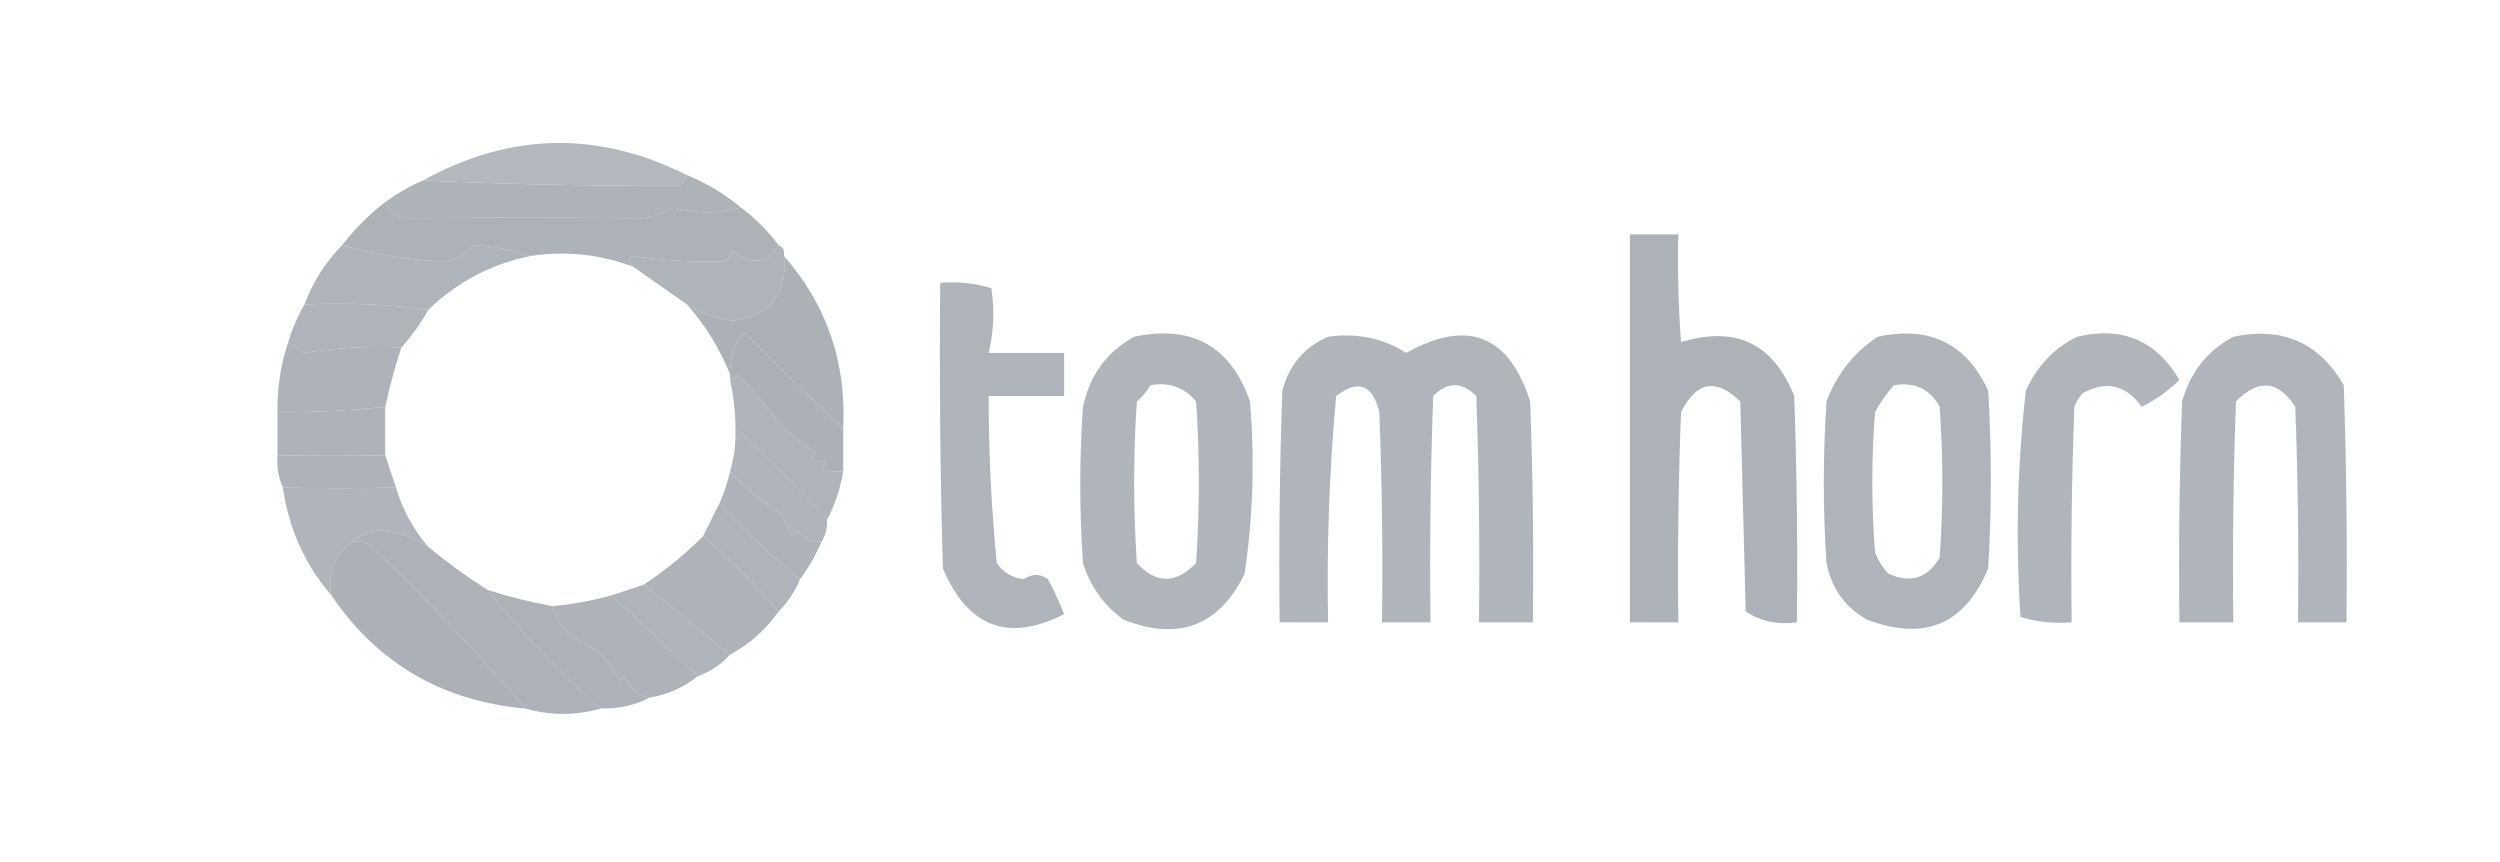
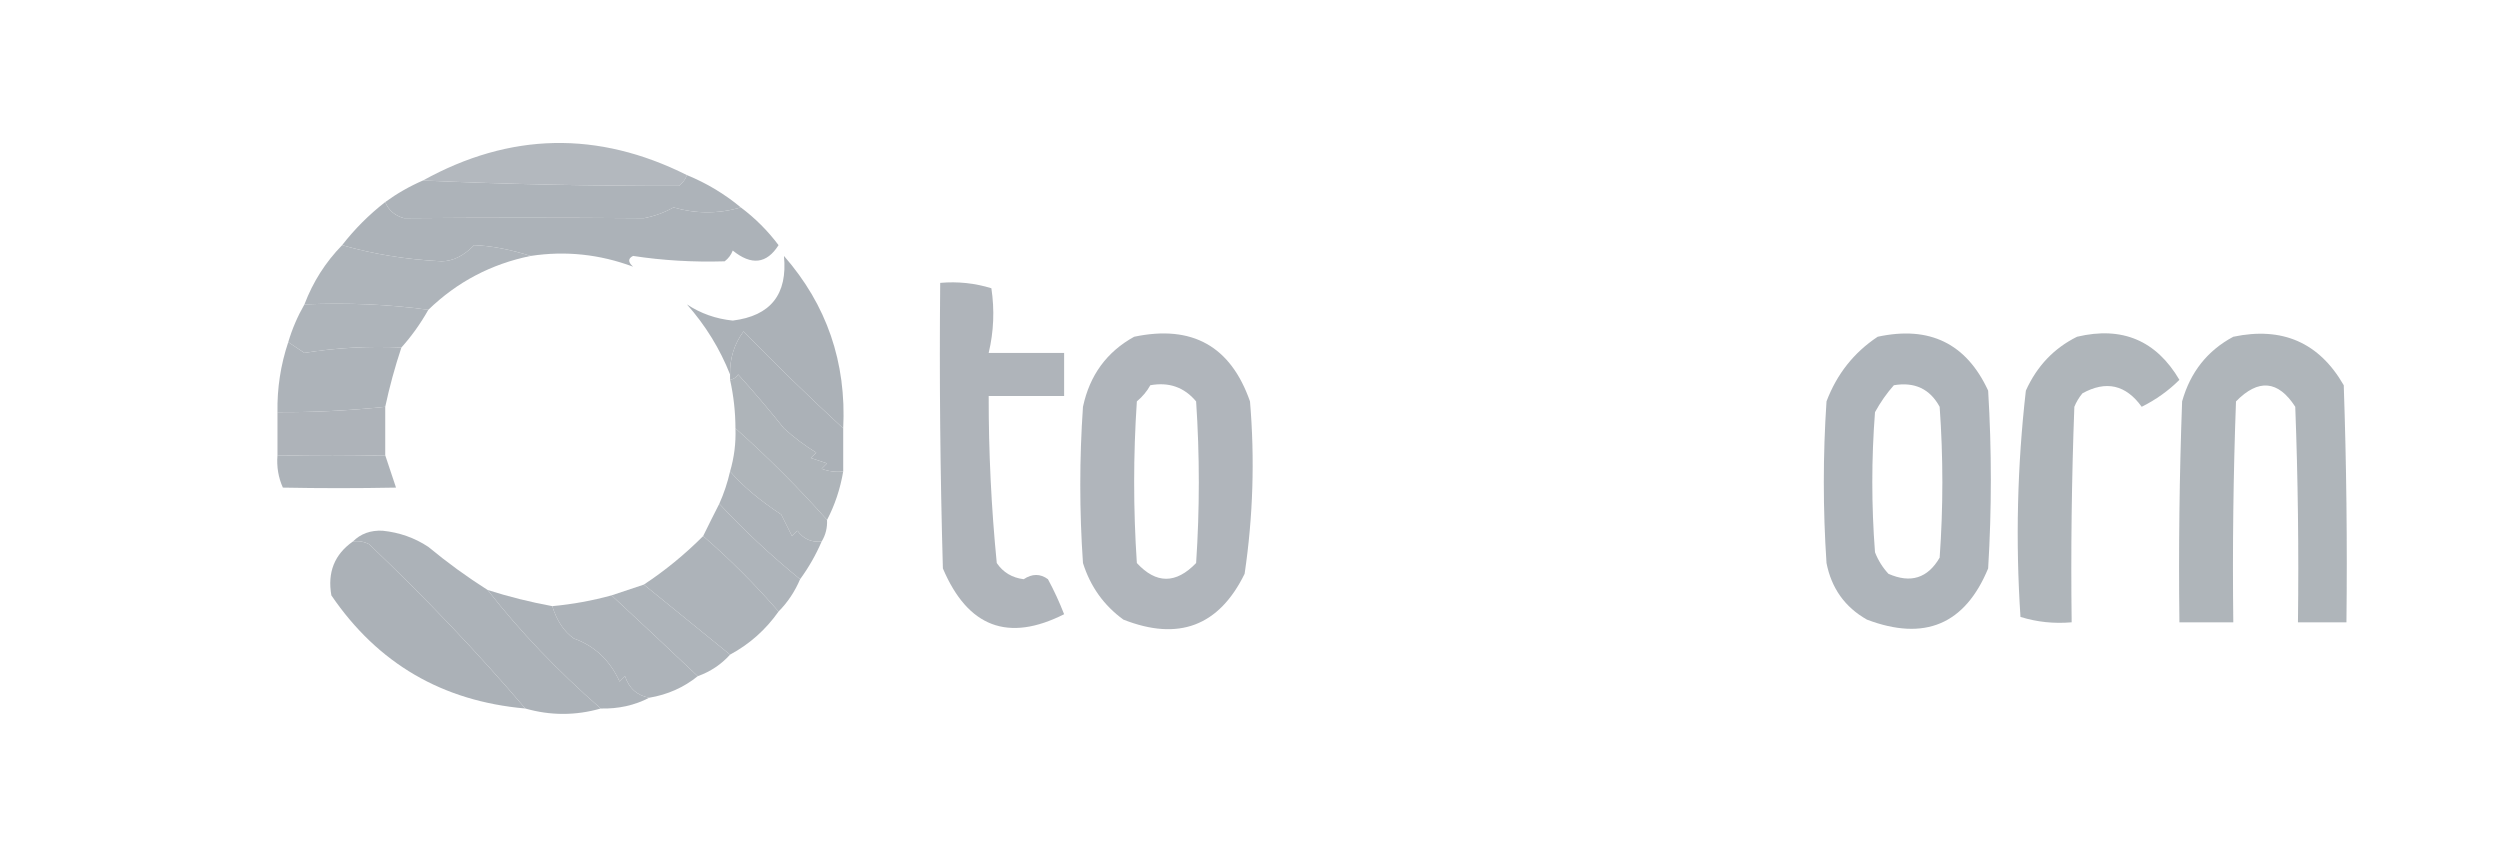
<svg xmlns="http://www.w3.org/2000/svg" version="1.1" width="464px" height="160px" style="shape-rendering:geometricPrecision; text-rendering:geometricPrecision; image-rendering:optimizeQuality; fill-rule:evenodd; clip-rule:evenodd">
  <g>
    <path style="opacity:0.91" fill="#ABB1B7" d="M 127.5,32.5 C 127.217,33.289 126.717,33.956 126,34.5C 109.803,34.525 93.97,34.192 78.5,33.5C 94.65,24.561 110.984,24.228 127.5,32.5 Z" />
  </g>
  <g>
    <path style="opacity:0.976" fill="#ABB1B7" d="M 127.5,32.5 C 131.137,33.986 134.47,35.986 137.5,38.5C 133.362,39.704 129.195,39.704 125,38.5C 123.293,39.459 121.459,40.125 119.5,40.5C 104.287,40.379 89.454,40.379 75,40.5C 73.271,40.026 72.105,39.026 71.5,37.5C 73.698,35.902 76.031,34.569 78.5,33.5C 93.97,34.192 109.803,34.525 126,34.5C 126.717,33.956 127.217,33.289 127.5,32.5 Z" />
  </g>
  <g>
    <path style="opacity:0.986" fill="#ABB1B7" d="M 71.5,37.5 C 72.105,39.026 73.271,40.026 75,40.5C 89.454,40.379 104.287,40.379 119.5,40.5C 121.459,40.125 123.293,39.459 125,38.5C 129.195,39.704 133.362,39.704 137.5,38.5C 140.167,40.5 142.5,42.833 144.5,45.5C 142.298,48.977 139.465,49.311 136,46.5C 135.692,47.308 135.192,47.975 134.5,48.5C 128.651,48.676 122.984,48.343 117.5,47.5C 116.537,47.97 116.537,48.636 117.5,49.5C 111.299,47.186 104.966,46.52 98.5,47.5C 94.614,46.278 91.114,45.611 88,45.5C 86.102,47.454 84.102,48.454 82,48.5C 75.497,48.178 69.331,47.178 63.5,45.5C 65.833,42.5 68.5,39.833 71.5,37.5 Z" />
  </g>
  <g>
-     <path style="opacity:0.973" fill="#ABB1B7" d="M 302.5,43.5 C 305.5,43.5 308.5,43.5 311.5,43.5C 311.334,50.175 311.5,56.842 312,63.5C 322.127,60.398 329.127,63.731 333,73.5C 333.5,87.496 333.667,101.496 333.5,115.5C 329.97,116.011 326.804,115.344 324,113.5C 323.667,100.5 323.333,87.5 323,74.5C 318.498,70.133 314.832,70.799 312,76.5C 311.5,89.496 311.333,102.496 311.5,115.5C 308.5,115.5 305.5,115.5 302.5,115.5C 302.5,91.5 302.5,67.5 302.5,43.5 Z" />
-   </g>
+     </g>
  <g>
-     <path style="opacity:0.968" fill="#ABB1B7" d="M 144.5,45.5 C 145.338,45.842 145.672,46.508 145.5,47.5C 146.202,54.626 143.035,58.626 136,59.5C 132.877,59.182 130.044,58.182 127.5,56.5C 124.143,54.134 120.81,51.801 117.5,49.5C 116.537,48.636 116.537,47.97 117.5,47.5C 122.984,48.343 128.651,48.676 134.5,48.5C 135.192,47.975 135.692,47.308 136,46.5C 139.465,49.311 142.298,48.977 144.5,45.5 Z" />
-   </g>
+     </g>
  <g>
    <path style="opacity:0.959" fill="#ABB1B7" d="M 63.5,45.5 C 69.331,47.178 75.497,48.178 82,48.5C 84.102,48.454 86.102,47.454 88,45.5C 91.114,45.611 94.614,46.278 98.5,47.5C 91.161,49.002 84.828,52.335 79.5,57.5C 72.179,56.487 64.512,56.154 56.5,56.5C 58.087,52.317 60.421,48.651 63.5,45.5 Z" />
  </g>
  <g>
    <path style="opacity:0.951" fill="#ABB1B7" d="M 174.5,52.5 C 177.777,52.216 180.943,52.55 184,53.5C 184.607,57.537 184.44,61.537 183.5,65.5C 188.167,65.5 192.833,65.5 197.5,65.5C 197.5,68.167 197.5,70.833 197.5,73.5C 192.833,73.5 188.167,73.5 183.5,73.5C 183.483,83.857 183.983,94.19 185,104.5C 186.182,106.235 187.849,107.235 190,107.5C 191.578,106.453 193.078,106.453 194.5,107.5C 195.637,109.607 196.637,111.773 197.5,114C 187.123,119.24 179.623,116.407 175,105.5C 174.5,87.837 174.333,70.17 174.5,52.5 Z" />
  </g>
  <g>
    <path style="opacity:0.964" fill="#ABB1B7" d="M 56.5,56.5 C 64.512,56.154 72.179,56.487 79.5,57.5C 78.066,60.047 76.4,62.38 74.5,64.5C 68.439,64.21 62.439,64.543 56.5,65.5C 55.482,64.808 54.482,64.141 53.5,63.5C 54.227,61.046 55.227,58.713 56.5,56.5 Z" />
  </g>
  <g>
    <path style="opacity:0.996" fill="#ABB1B7" d="M 145.5,47.5 C 153.446,56.581 157.113,67.248 156.5,79.5C 150.175,73.675 144.009,67.675 138,61.5C 136.269,63.862 135.435,66.528 135.5,69.5C 133.613,64.734 130.946,60.401 127.5,56.5C 130.044,58.182 132.877,59.182 136,59.5C 143.035,58.626 146.202,54.626 145.5,47.5 Z" />
  </g>
  <g>
    <path style="opacity:0.993" fill="#ABB1B7" d="M 156.5,79.5 C 156.5,82.167 156.5,84.833 156.5,87.5C 155.127,87.657 153.793,87.49 152.5,87C 152.833,86.667 153.167,86.333 153.5,86C 152.5,85.667 151.5,85.333 150.5,85C 150.833,84.667 151.167,84.333 151.5,84C 149.359,82.692 147.359,81.192 145.5,79.5C 142.755,76.056 139.921,72.723 137,69.5C 136.617,70.056 136.117,70.389 135.5,70.5C 135.5,70.167 135.5,69.833 135.5,69.5C 135.435,66.528 136.269,63.862 138,61.5C 144.009,67.675 150.175,73.675 156.5,79.5 Z" />
  </g>
  <g>
    <path style="opacity:0.939" fill="#ABB1B7" d="M 210.5,62.5 C 221.248,60.239 228.415,64.239 232,74.5C 232.903,85.226 232.569,95.893 231,106.5C 226.241,116.202 218.741,119.035 208.5,115C 204.872,112.362 202.372,108.862 201,104.5C 200.333,94.833 200.333,85.167 201,75.5C 202.245,69.643 205.412,65.309 210.5,62.5 Z M 213.5,71.5 C 216.97,70.875 219.804,71.875 222,74.5C 222.667,84.5 222.667,94.5 222,104.5C 218.254,108.393 214.588,108.393 211,104.5C 210.333,94.5 210.333,84.5 211,74.5C 212.045,73.627 212.878,72.627 213.5,71.5 Z" />
  </g>
  <g>
-     <path style="opacity:0.946" fill="#ABB1B7" d="M 246.5,62.5 C 251.808,61.743 256.641,62.743 261,65.5C 272.359,59.135 280.025,62.135 284,74.5C 284.5,88.163 284.667,101.829 284.5,115.5C 281.167,115.5 277.833,115.5 274.5,115.5C 274.667,101.496 274.5,87.496 274,73.5C 271.333,70.833 268.667,70.833 266,73.5C 265.5,87.496 265.333,101.496 265.5,115.5C 262.5,115.5 259.5,115.5 256.5,115.5C 256.667,102.496 256.5,89.496 256,76.5C 254.762,71.363 252.095,70.363 248,73.5C 246.709,87.468 246.209,101.468 246.5,115.5C 243.5,115.5 240.5,115.5 237.5,115.5C 237.333,101.163 237.5,86.829 238,72.5C 239.261,67.745 242.095,64.412 246.5,62.5 Z" />
-   </g>
+     </g>
  <g>
    <path style="opacity:0.959" fill="#ABB1B7" d="M 348.5,62.5 C 358.125,60.416 364.958,63.749 369,72.5C 369.667,83.5 369.667,94.5 369,105.5C 364.704,115.892 357.204,119.058 346.5,115C 342.42,112.688 339.92,109.188 339,104.5C 338.333,94.5 338.333,84.5 339,74.5C 340.923,69.422 344.089,65.422 348.5,62.5 Z M 351.5,71.5 C 355.355,70.845 358.188,72.179 360,75.5C 360.667,84.833 360.667,94.167 360,103.5C 357.782,107.315 354.616,108.315 350.5,106.5C 349.416,105.335 348.583,104.002 348,102.5C 347.333,93.833 347.333,85.167 348,76.5C 348.997,74.677 350.164,73.01 351.5,71.5 Z" />
  </g>
  <g>
    <path style="opacity:0.952" fill="#ABB1B7" d="M 385.5,62.5 C 393.856,60.515 400.189,63.181 404.5,70.5C 402.469,72.522 400.135,74.189 397.5,75.5C 394.555,71.411 390.888,70.578 386.5,73C 385.874,73.75 385.374,74.584 385,75.5C 384.5,88.829 384.333,102.163 384.5,115.5C 381.223,115.784 378.057,115.451 375,114.5C 374.072,100.444 374.405,86.444 376,72.5C 378.048,67.955 381.215,64.622 385.5,62.5 Z" />
  </g>
  <g>
    <path style="opacity:0.952" fill="#ABB1B7" d="M 414.5,62.5 C 423.614,60.585 430.447,63.585 435,71.5C 435.5,86.163 435.667,100.83 435.5,115.5C 432.5,115.5 429.5,115.5 426.5,115.5C 426.667,102.163 426.5,88.829 426,75.5C 422.829,70.586 419.163,70.252 415,74.5C 414.5,88.163 414.333,101.829 414.5,115.5C 411.167,115.5 407.833,115.5 404.5,115.5C 404.333,101.829 404.5,88.163 405,74.5C 406.526,69.072 409.693,65.072 414.5,62.5 Z" />
  </g>
  <g>
    <path style="opacity:0.968" fill="#ABB1B7" d="M 156.5,87.5 C 155.946,90.746 154.946,93.746 153.5,96.5C 148.167,90.5 142.5,84.833 136.5,79.5C 136.492,76.455 136.159,73.455 135.5,70.5C 136.117,70.389 136.617,70.056 137,69.5C 139.921,72.723 142.755,76.056 145.5,79.5C 147.359,81.192 149.359,82.692 151.5,84C 151.167,84.333 150.833,84.667 150.5,85C 151.5,85.333 152.5,85.667 153.5,86C 153.167,86.333 152.833,86.667 152.5,87C 153.793,87.49 155.127,87.657 156.5,87.5 Z" />
  </g>
  <g>
    <path style="opacity:0.975" fill="#ABB1B7" d="M 53.5,63.5 C 54.482,64.141 55.482,64.808 56.5,65.5C 62.439,64.543 68.439,64.21 74.5,64.5C 73.297,68.11 72.297,71.777 71.5,75.5C 64.886,76.204 58.219,76.537 51.5,76.5C 51.423,72.038 52.09,67.705 53.5,63.5 Z" />
  </g>
  <g>
    <path style="opacity:0.967" fill="#ABB1B7" d="M 71.5,75.5 C 71.5,78.5 71.5,81.5 71.5,84.5C 65.089,84.655 58.423,84.655 51.5,84.5C 51.5,81.833 51.5,79.167 51.5,76.5C 58.219,76.537 64.886,76.204 71.5,75.5 Z" />
  </g>
  <g>
    <path style="opacity:0.957" fill="#ABB1B7" d="M 136.5,79.5 C 142.5,84.833 148.167,90.5 153.5,96.5C 153.567,97.959 153.234,99.292 152.5,100.5C 150.61,100.703 149.11,100.037 148,98.5C 147.667,98.833 147.333,99.167 147,99.5C 146.333,98.167 145.667,96.833 145,95.5C 141.036,92.9 137.869,90.233 135.5,87.5C 136.265,84.904 136.599,82.237 136.5,79.5 Z" />
  </g>
  <g>
    <path style="opacity:0.972" fill="#ABB1B7" d="M 51.5,84.5 C 58.423,84.655 65.089,84.655 71.5,84.5C 72.167,86.5 72.833,88.5 73.5,90.5C 66.289,90.636 59.289,90.636 52.5,90.5C 51.659,88.621 51.325,86.621 51.5,84.5 Z" />
  </g>
  <g>
    <path style="opacity:0.976" fill="#ABB1B7" d="M 135.5,87.5 C 137.869,90.233 141.036,92.9 145,95.5C 145.667,96.833 146.333,98.167 147,99.5C 147.333,99.167 147.667,98.833 148,98.5C 149.11,100.037 150.61,100.703 152.5,100.5C 151.404,103.032 150.071,105.365 148.5,107.5C 143.193,103.194 138.193,98.527 133.5,93.5C 134.363,91.579 135.029,89.579 135.5,87.5 Z" />
  </g>
  <g>
-     <path style="opacity:0.957" fill="#ABB1B7" d="M 52.5,90.5 C 59.289,90.636 66.289,90.636 73.5,90.5C 74.726,94.62 76.726,98.287 79.5,101.5C 76.956,99.817 74.123,98.817 71,98.5C 68.779,98.393 66.946,99.06 65.5,100.5C 62.083,102.891 60.75,106.225 61.5,110.5C 56.587,104.789 53.587,98.122 52.5,90.5 Z" />
-   </g>
+     </g>
  <g>
    <path style="opacity:0.964" fill="#ABB1B7" d="M 133.5,93.5 C 138.193,98.527 143.193,103.194 148.5,107.5C 147.525,109.795 146.192,111.795 144.5,113.5C 140.119,108.452 135.452,103.785 130.5,99.5C 131.471,97.517 132.471,95.517 133.5,93.5 Z" />
  </g>
  <g>
    <path style="opacity:0.986" fill="#ABB1B7" d="M 79.5,101.5 C 83.028,104.423 86.694,107.09 90.5,109.5C 96.483,117.166 103.483,124.499 111.5,131.5C 106.833,132.833 102.167,132.833 97.5,131.5C 88.689,121.172 79.023,111.006 68.5,101C 67.552,100.517 66.552,100.351 65.5,100.5C 66.946,99.06 68.779,98.393 71,98.5C 74.123,98.817 76.956,99.817 79.5,101.5 Z" />
  </g>
  <g>
    <path style="opacity:0.99" fill="#ABB1B7" d="M 65.5,100.5 C 66.552,100.351 67.552,100.517 68.5,101C 79.023,111.006 88.689,121.172 97.5,131.5C 82.112,130.145 70.112,123.145 61.5,110.5C 60.75,106.225 62.083,102.891 65.5,100.5 Z" />
  </g>
  <g>
-     <path style="opacity:0.97" fill="#ABB1B7" d="M 130.5,99.5 C 135.452,103.785 140.119,108.452 144.5,113.5C 142.12,116.881 139.12,119.547 135.5,121.5C 130.167,117.167 124.833,112.833 119.5,108.5C 123.432,105.908 127.099,102.908 130.5,99.5 Z" />
+     <path style="opacity:0.97" fill="#ABB1B7" d="M 130.5,99.5 C 135.452,103.785 140.119,108.452 144.5,113.5C 142.12,116.881 139.12,119.547 135.5,121.5C 130.167,117.167 124.833,112.833 119.5,108.5C 123.432,105.908 127.099,102.908 130.5,99.5 " />
  </g>
  <g>
    <path style="opacity:0.96" fill="#ABB1B7" d="M 119.5,108.5 C 124.833,112.833 130.167,117.167 135.5,121.5C 133.853,123.326 131.853,124.66 129.5,125.5C 123.741,120.046 118.408,115.046 113.5,110.5C 115.5,109.833 117.5,109.167 119.5,108.5 Z" />
  </g>
  <g>
    <path style="opacity:0.977" fill="#ABB1B7" d="M 90.5,109.5 C 94.435,110.754 98.435,111.754 102.5,112.5C 103.349,115.219 104.682,117.219 106.5,118.5C 110.375,119.888 113.208,122.555 115,126.5C 115.333,126.167 115.667,125.833 116,125.5C 116.748,127.751 118.248,129.084 120.5,129.5C 117.781,130.913 114.781,131.58 111.5,131.5C 103.483,124.499 96.483,117.166 90.5,109.5 Z" />
  </g>
  <g>
    <path style="opacity:0.97" fill="#ABB1B7" d="M 113.5,110.5 C 118.408,115.046 123.741,120.046 129.5,125.5C 126.912,127.592 123.912,128.925 120.5,129.5C 118.248,129.084 116.748,127.751 116,125.5C 115.667,125.833 115.333,126.167 115,126.5C 113.208,122.555 110.375,119.888 106.5,118.5C 104.682,117.219 103.349,115.219 102.5,112.5C 106.258,112.152 109.924,111.485 113.5,110.5 Z" />
  </g>
</svg>